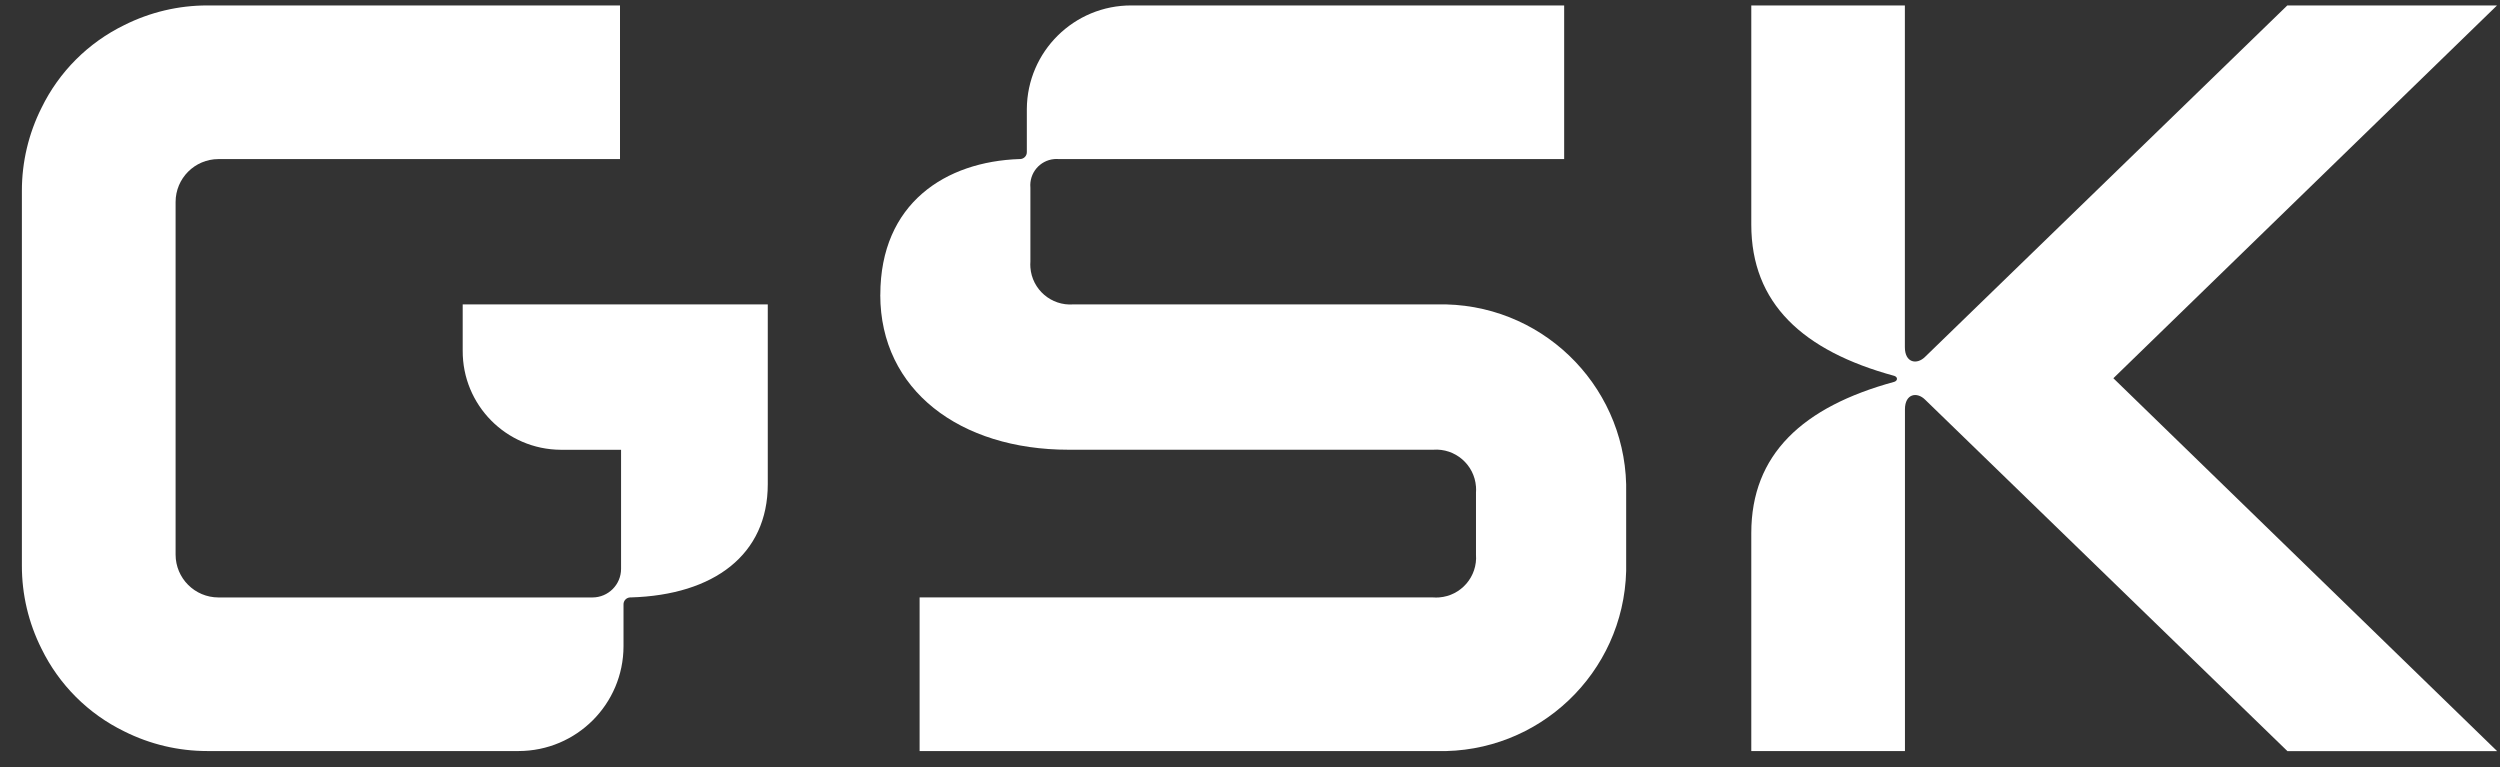
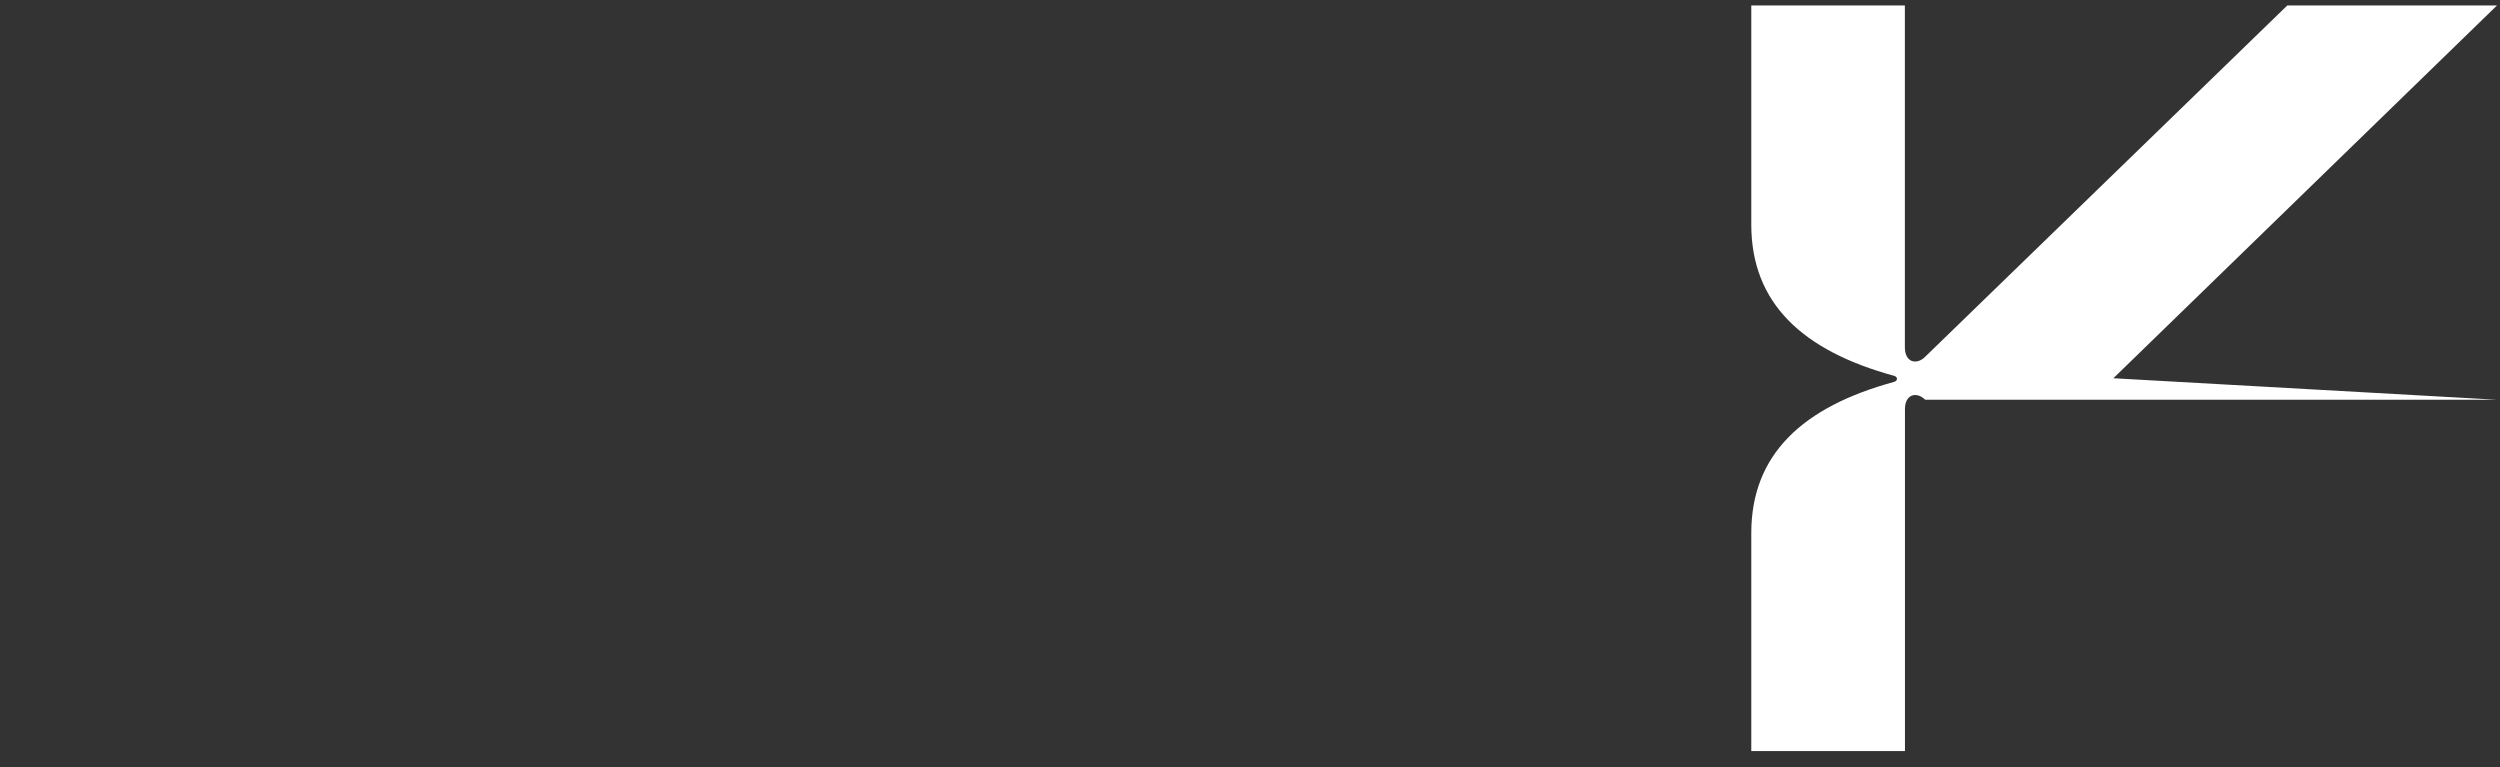
<svg xmlns="http://www.w3.org/2000/svg" width="101" height="31" viewBox="0 0 101 31" fill="none">
  <rect x="0" y="0" width="101" height="31" fill="#333333" stroke="none" />
-   <path d="M28.66 12.298H18.693V14.165C18.68 16.365 20.453 18.158 22.653 18.171H25.091V22.982C25.091 23.62 24.573 24.137 23.935 24.137H8.827C7.87 24.137 7.094 23.362 7.094 22.405V12.291V8.162C7.093 7.205 7.869 6.428 8.826 6.427H25.048V0.22H8.376C7.211 0.219 6.063 0.491 5.022 1.013C3.564 1.723 2.387 2.9 1.677 4.357C1.155 5.397 0.883 6.546 0.884 7.71V22.852C0.882 24.018 1.154 25.168 1.677 26.209C2.388 27.664 3.565 28.84 5.022 29.549C6.063 30.071 7.212 30.343 8.376 30.342H20.955C23.293 30.338 25.187 28.445 25.19 26.108V24.424C25.184 24.271 25.304 24.142 25.457 24.136H25.461H25.483C28.852 24.039 31.018 22.403 31.018 19.564V12.298H28.66Z" fill="white" />
-   <path d="M35.563 11.913C35.563 15.763 38.789 18.169 43.169 18.169H57.898C58.789 18.102 59.564 18.771 59.63 19.661C59.636 19.741 59.636 19.821 59.63 19.901V22.404C59.697 23.294 59.028 24.07 58.138 24.136C58.058 24.142 57.977 24.142 57.898 24.136H37.152V30.343H58.041C62.164 30.448 65.592 27.191 65.697 23.069C65.7 22.943 65.7 22.816 65.697 22.69V19.949C65.802 15.829 62.547 12.403 58.425 12.298C58.298 12.295 58.171 12.295 58.044 12.298H43.361C42.47 12.364 41.694 11.696 41.628 10.806C41.622 10.726 41.622 10.646 41.628 10.566V7.582C41.575 6.997 42.005 6.48 42.59 6.427C42.655 6.421 42.719 6.421 42.784 6.427H63.192V0.22H45.719C43.394 0.207 41.498 2.08 41.484 4.405V6.138C41.49 6.291 41.37 6.42 41.217 6.426H41.214H41.192C38.211 6.523 35.565 8.207 35.565 11.912L35.563 11.913Z" fill="white" />
-   <path d="M70.752 21.536V30.342H76.96V16.535C76.96 15.91 77.442 15.813 77.778 16.15L92.411 30.345H100.883L85.38 15.281L100.879 0.22H92.407L77.775 14.415C77.438 14.751 76.957 14.656 76.957 14.029V0.22H70.752V9.074C70.752 12.249 72.822 14.175 76.529 15.185C76.674 15.233 76.674 15.377 76.529 15.426C72.822 16.436 70.752 18.36 70.752 21.536V21.536Z" fill="white" />
+   <path d="M70.752 21.536V30.342H76.96V16.535C76.96 15.91 77.442 15.813 77.778 16.15H100.883L85.38 15.281L100.879 0.22H92.407L77.775 14.415C77.438 14.751 76.957 14.656 76.957 14.029V0.22H70.752V9.074C70.752 12.249 72.822 14.175 76.529 15.185C76.674 15.233 76.674 15.377 76.529 15.426C72.822 16.436 70.752 18.36 70.752 21.536V21.536Z" fill="white" />
</svg>